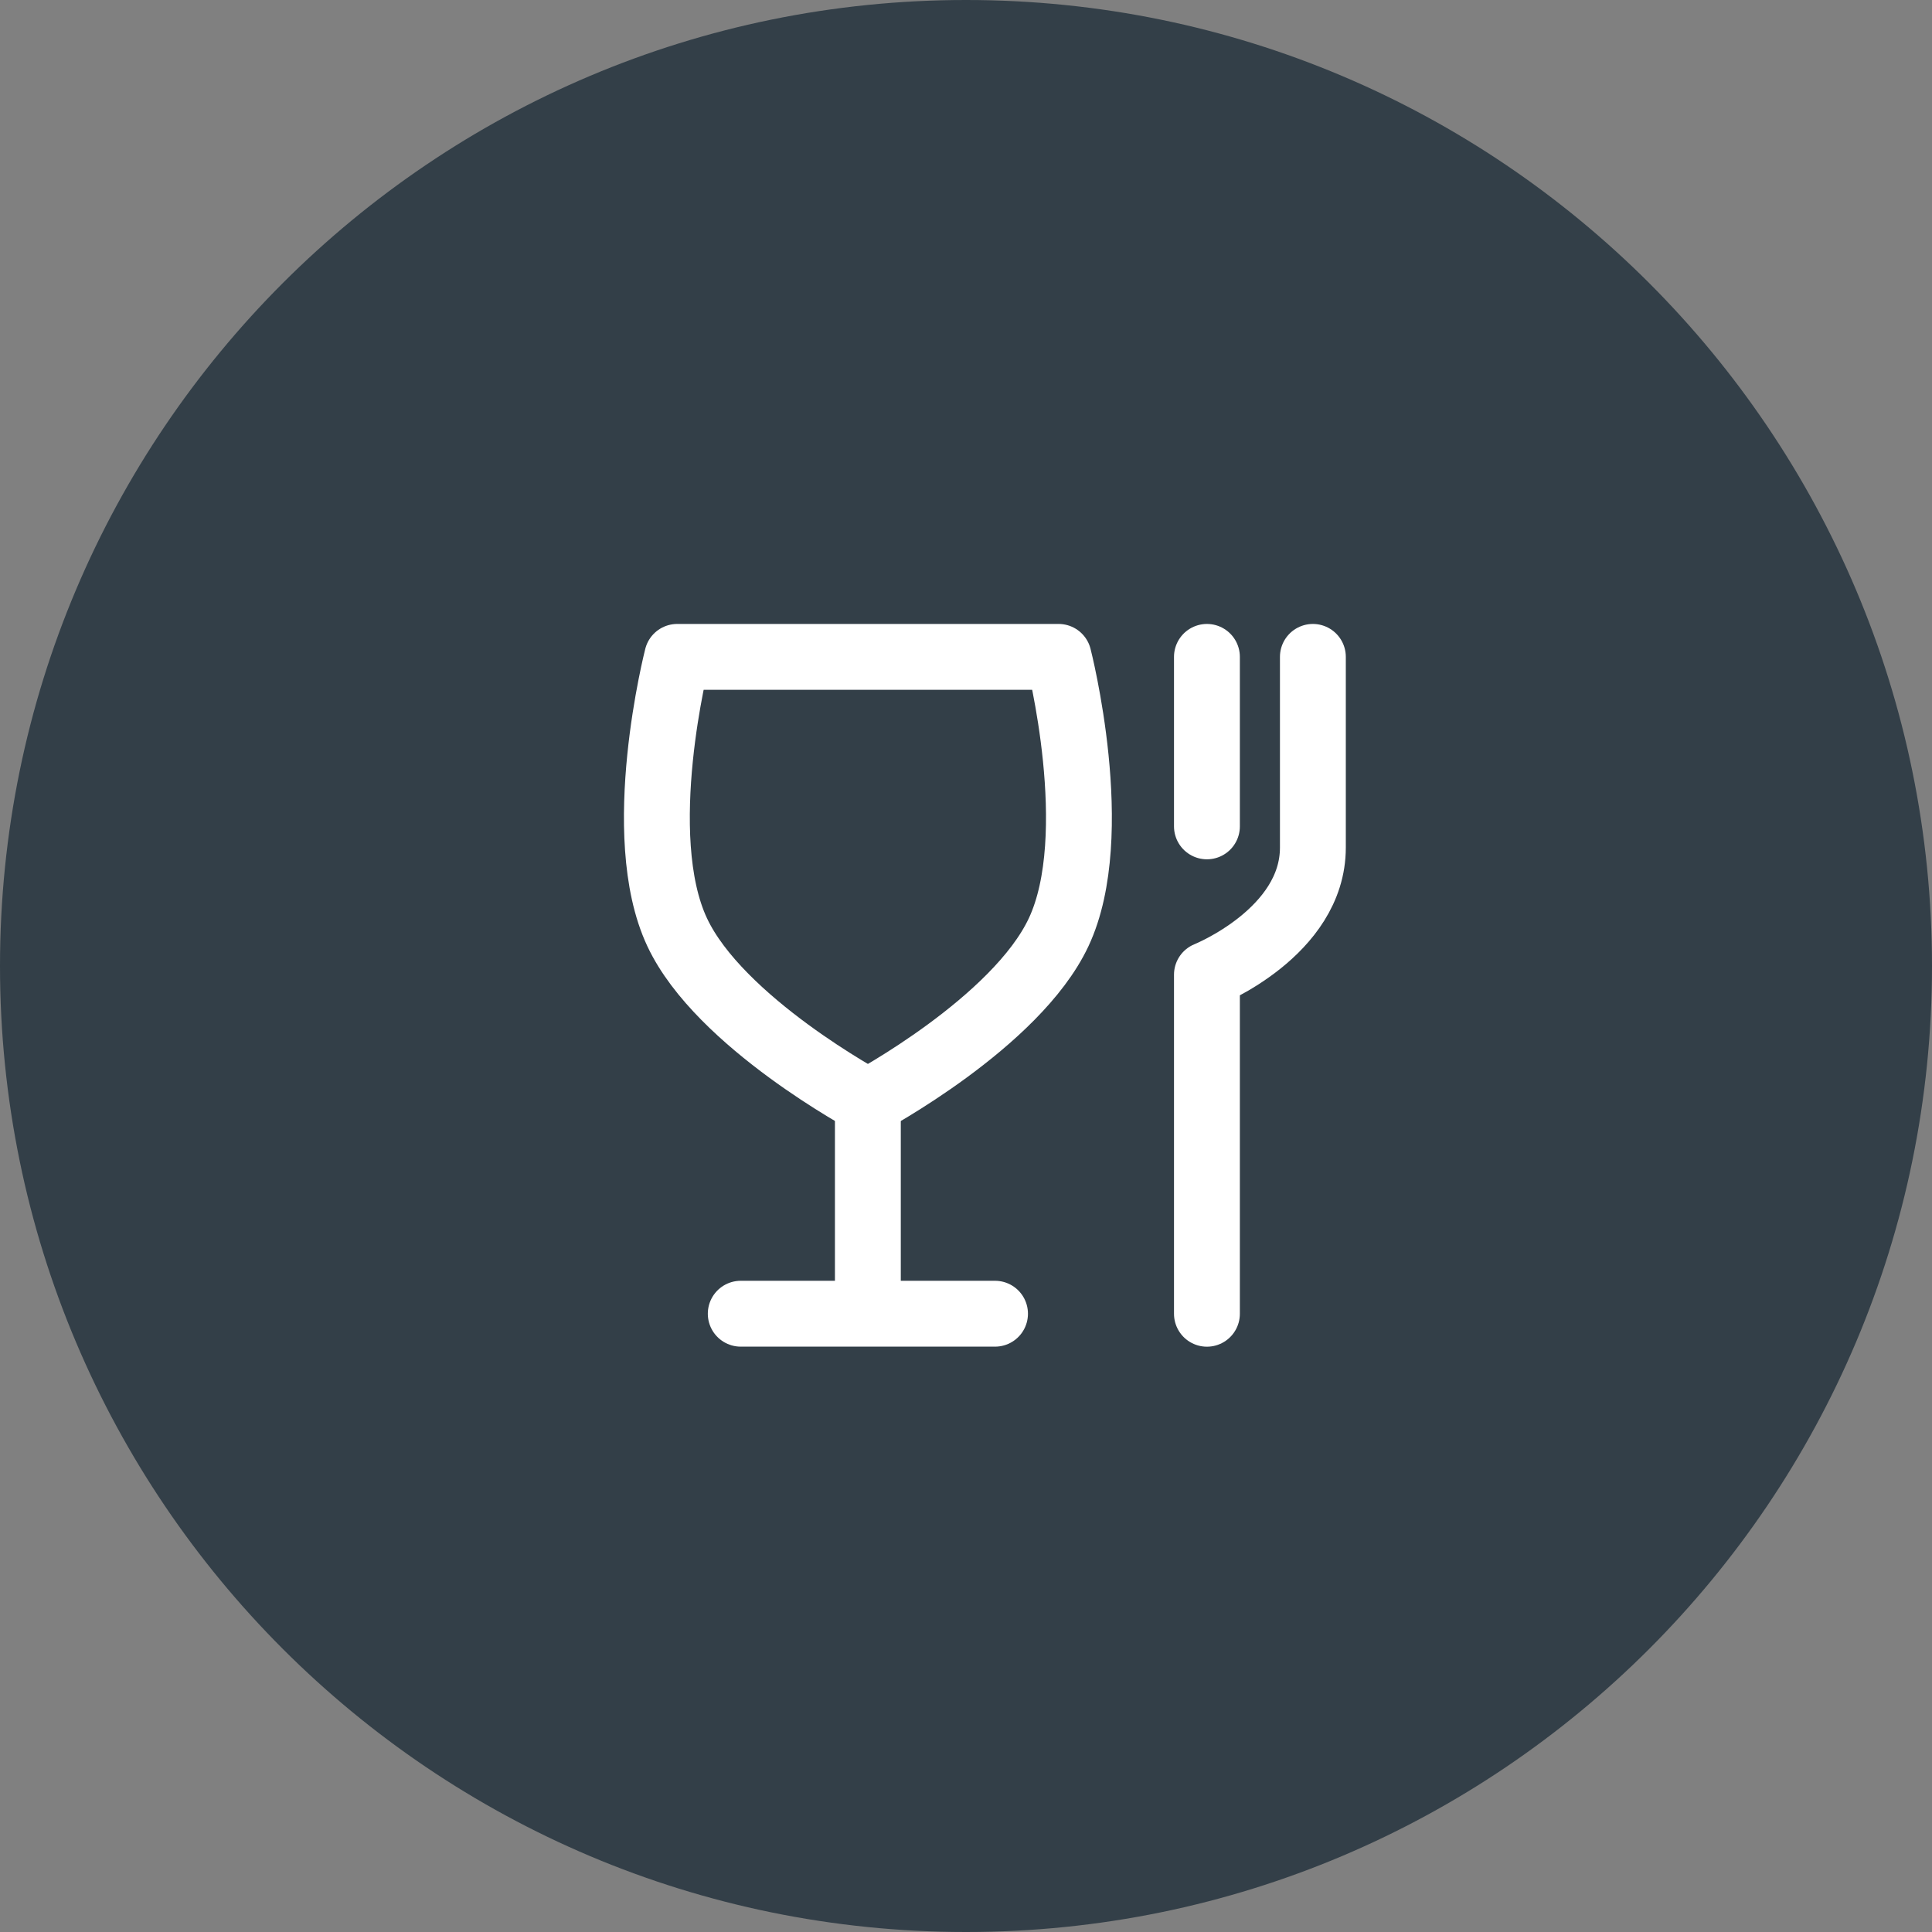
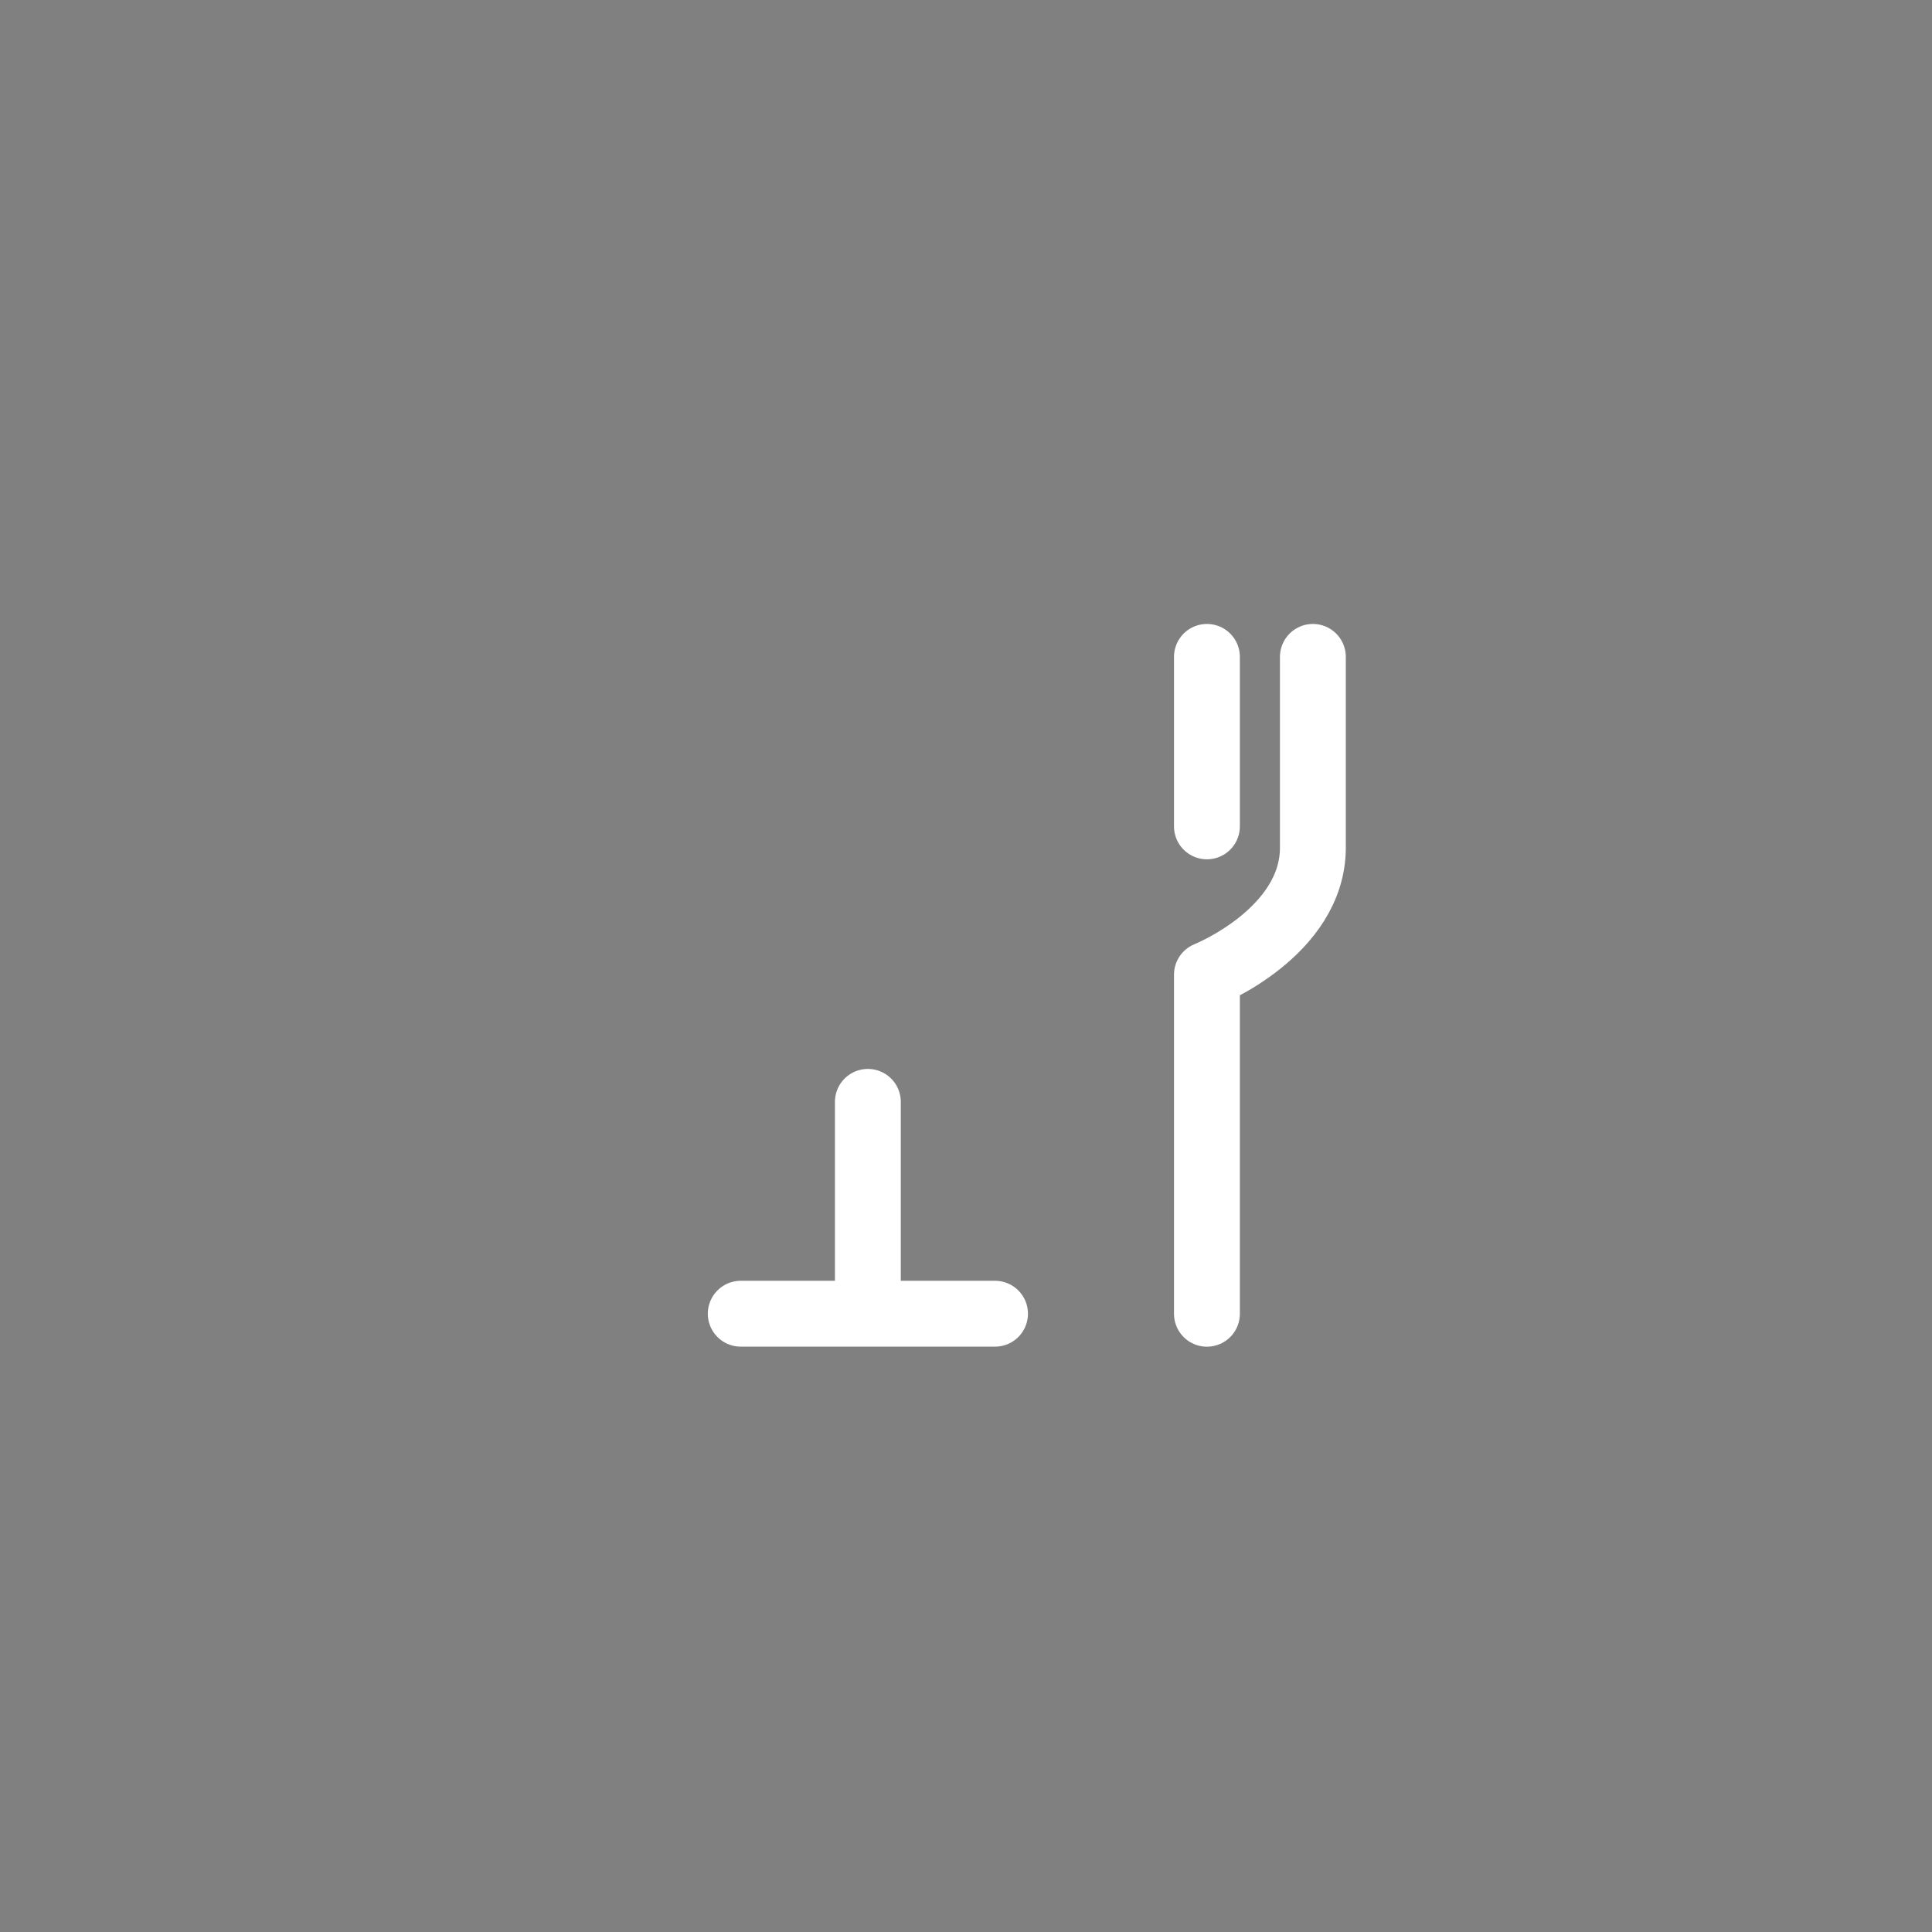
<svg xmlns="http://www.w3.org/2000/svg" width="44" height="44" viewBox="0 0 44 44" fill="none">
  <rect x="0" y="0" width="44" height="44" fill="#808080" stroke="none" />
-   <path d="M22 0C34.15 0 44 9.85 44 22C44 34.15 34.15 44 22 44C9.85 44 0 34.15 0 22C0 9.85 9.85 0 22 0Z" fill="#333F48" />
  <path d="M16.87 29.919H19.765M19.765 29.919H22.661M19.765 29.919V25.094" stroke="#ffffff" stroke-width="1.5" stroke-linecap="round" stroke-linejoin="round" />
  <path d="M27.487 29.92V22.198C27.487 22.198 29.9 21.233 29.9 19.303C29.9 17.607 29.9 14.96 29.9 14.96" stroke="#ffffff" stroke-width="1.5" stroke-linecap="round" stroke-linejoin="round" />
  <path d="M27.487 18.82V14.96" stroke="#ffffff" stroke-width="1.5" stroke-linecap="round" stroke-linejoin="round" />
-   <path d="M15.423 21.233C16.388 23.287 19.766 25.094 19.766 25.094C19.766 25.094 23.144 23.287 24.109 21.233C25.151 19.016 24.109 14.96 24.109 14.96H15.423C15.423 14.96 14.381 19.016 15.423 21.233Z" stroke="#ffffff" stroke-width="1.5" stroke-linecap="round" stroke-linejoin="round" />
</svg>